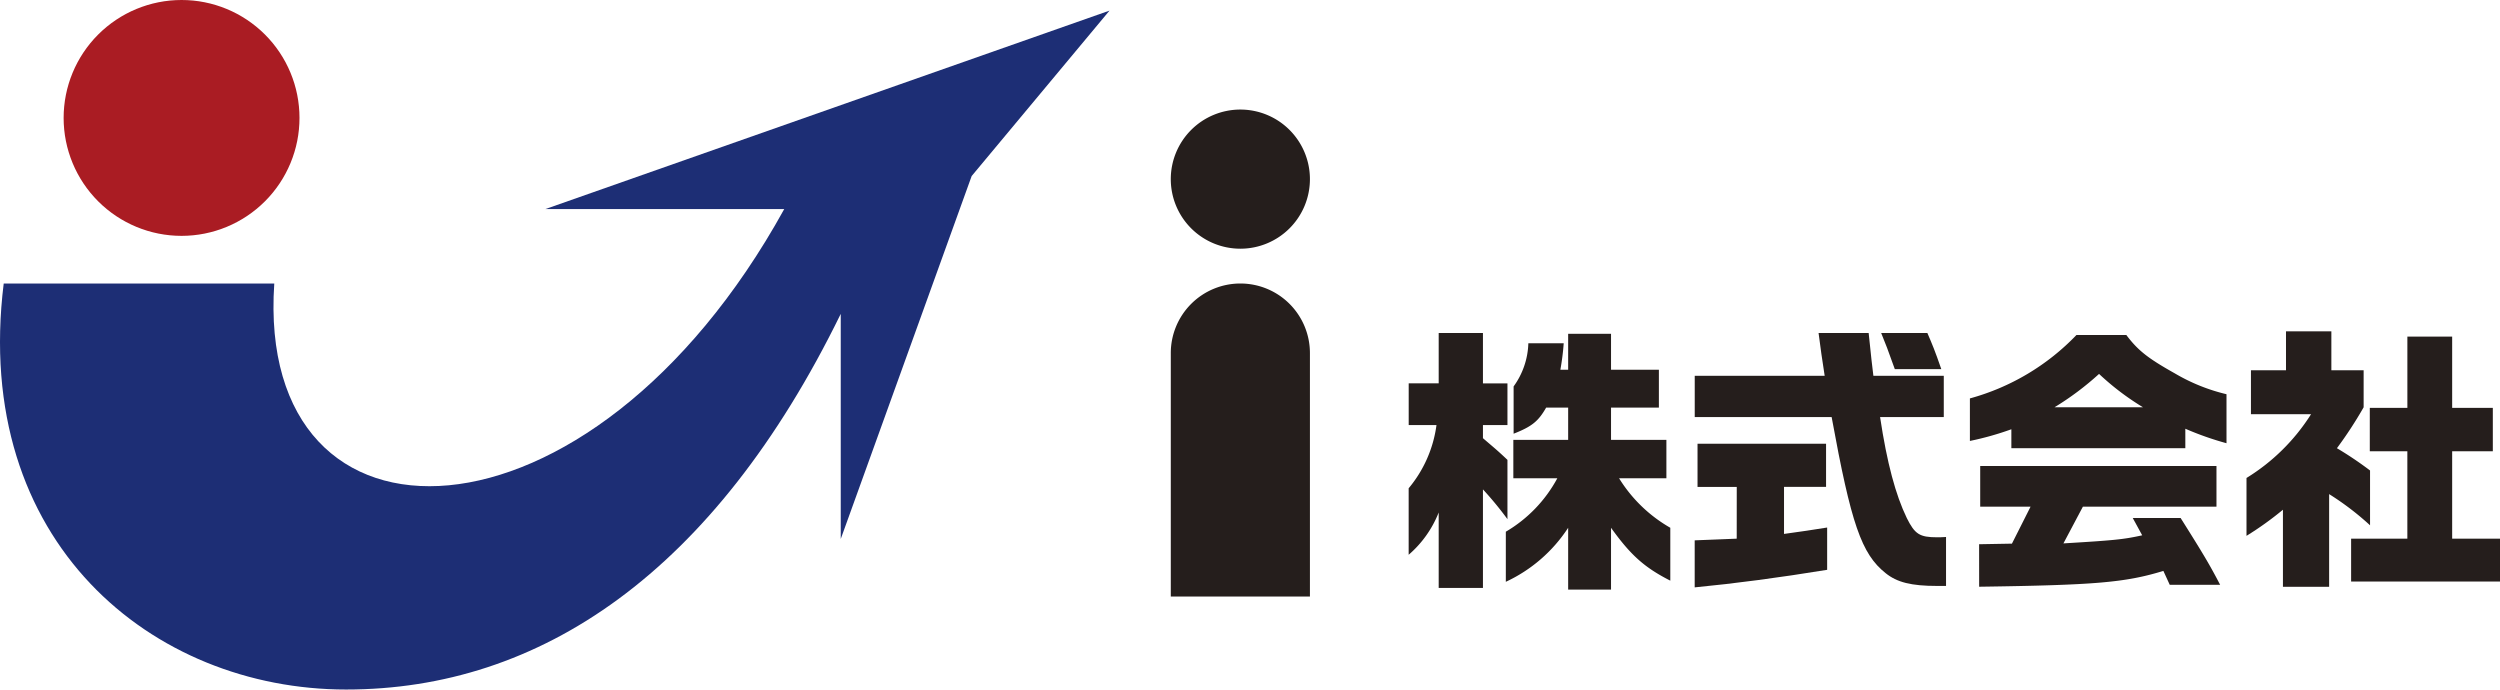
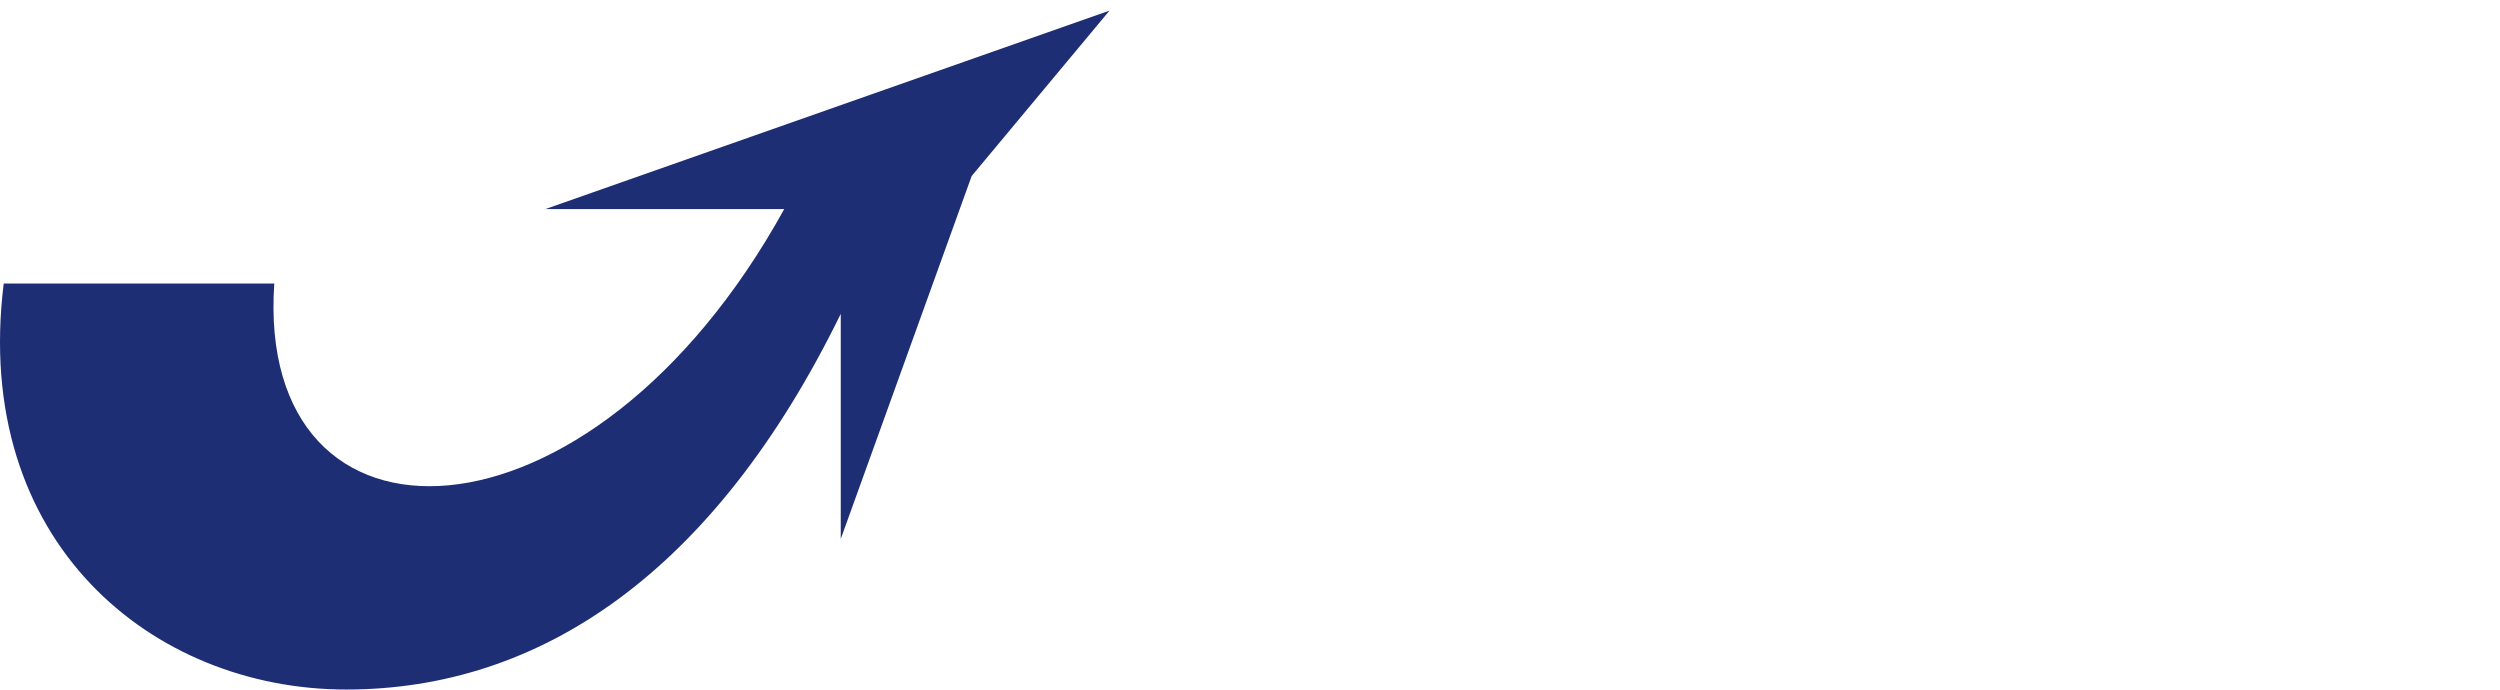
<svg xmlns="http://www.w3.org/2000/svg" width="318.171" height="87.754" viewBox="0 0 318.171 87.754">
  <defs>
    <clipPath id="a">
      <path d="M69.4,26.611H99.807c-24.813,44.964-67.359,45.612-64.9,9.47H.473C-3.607,69,19.4,87.754,44.048,87.754S90.849,72.97,107,39.947V68.593L123.663,22.4,141.205,1.35Z" fill="none" />
    </clipPath>
    <linearGradient id="b" x1="0.079" y1="0.765" x2="0.085" y2="0.765" gradientUnits="objectBoundingBox">
      <stop offset="0" stop-color="#0068b2" />
      <stop offset="1" stop-color="#1d2e75" />
    </linearGradient>
    <clipPath id="c">
-       <path d="M23.1,0A15.009,15.009,0,1,0,38.116,15.005,15.006,15.006,0,0,0,23.1,0Z" fill="none" />
-     </clipPath>
+       </clipPath>
    <radialGradient id="d" cx="0.692" cy="0.505" r="0.348" gradientTransform="matrix(-1, 0, 0, 1, -0.089, 0)" gradientUnits="objectBoundingBox">
      <stop offset="0" stop-color="#dc950f" />
      <stop offset="0.601" stop-color="#c40018" />
      <stop offset="1" stop-color="#aa1c23" />
    </radialGradient>
    <clipPath id="e">
-       <rect width="318.171" height="87.754" fill="none" />
-     </clipPath>
+       </clipPath>
  </defs>
  <g clip-path="url(#a)">
    <rect width="163.494" height="163.494" transform="translate(-46.809 44.552) rotate(-45)" fill="url(#b)" />
  </g>
  <g clip-path="url(#c)">
    <rect width="42.453" height="42.453" transform="translate(-6.912 15.01) rotate(-45)" fill="url(#d)" />
  </g>
  <g clip-path="url(#e)">
-     <path d="M179.283,54.1v-5.31H183.1V42.379h5.632v6.412h3.119V54.1h-3.119v1.667c1.525,1.312,1.772,1.487,3.119,2.76v7.544a44.218,44.218,0,0,0-3.119-3.787V74.822H183.1v-9.6a13.792,13.792,0,0,1-3.822,5.383V62.142a15.757,15.757,0,0,0,3.54-8.041ZM192.6,60.869V55.981h6.977V51.872h-2.8c-.991,1.738-1.807,2.409-4.142,3.327V49.18a9.814,9.814,0,0,0,1.875-5.49h4.5a30.958,30.958,0,0,1-.425,3.363h.992V42.486h5.456v4.567h6.09v4.819h-6.09v4.109h7.046v4.888h-6.021a18.383,18.383,0,0,0,6.519,6.3V73.9c-3.258-1.663-5-3.187-7.544-6.73v7.866h-5.456V67.17a19.022,19.022,0,0,1-7.933,6.875V67.67a17.5,17.5,0,0,0,6.553-6.8Z" fill="#251e1c" />
    <path d="M232.224,47.831c-.389-2.585-.46-2.974-.778-5.452h6.375l.355,3.363.247,2.089h8.959v5.246h-8.107c.884,5.878,1.982,9.919,3.4,12.855,1.024,2.051,1.627,2.448,3.858,2.448.214,0,.638,0,1.136-.039v6.23h-1.136c-3.294,0-5.1-.458-6.549-1.624-3.083-2.448-4.392-6.268-6.875-19.87H215.686V47.831Zm-11.19,14.136h-4.992v-5.49H232.4v5.49h-5.351v5.985c2.621-.358,3.012-.427,5.49-.815V72.52c-6.092.991-11.688,1.736-16.858,2.234V68.768l2.692-.106,2.656-.107Zm24.259-19.588c.638,1.487.958,2.234,1.774,4.6H241.15c-.955-2.658-1.1-3.05-1.736-4.6Z" fill="#251e1c" />
-     <path d="M270.612,42.631c1.487,1.982,2.763,2.974,6.164,4.882a23.739,23.739,0,0,0,6.587,2.659v6.237a38.94,38.94,0,0,1-5.24-1.845v2.478h-22.14v-2.41a37.872,37.872,0,0,1-5.277,1.487V50.706a29.621,29.621,0,0,0,13.565-8.075ZM251.878,69.264l4.178-.076,2.372-4.707h-6.41V59.306h30.069v5.175h-17l-2.478,4.676c6.41-.388,7.614-.495,10.024-1.029l-1.2-2.2h6.092c2.974,4.712,3.754,6.054,5.028,8.5h-6.413l-.811-1.769c-4.887,1.487-8.608,1.8-23.446,2.013Zm20.859-17.43a33.477,33.477,0,0,1-5.594-4.247,36.8,36.8,0,0,1-5.67,4.247Z" fill="#251e1c" />
-     <path d="M285.908,60.831a25.491,25.491,0,0,0,8.214-8.113h-7.648V47.127h4.461V42.166h5.774v4.961h4.107v4.707a51.475,51.475,0,0,1-3.4,5.208,45.241,45.241,0,0,1,4.216,2.836v6.977a35.6,35.6,0,0,0-5.207-3.97V74.678h-5.879V64.872a40.984,40.984,0,0,1-4.638,3.325Zm20.472,7.724V57.431H301.6V51.91h4.783V42.837h5.7V51.91h5.175v5.521h-5.175V68.555h6.092v5.452H299.223V68.555Z" fill="#251e1c" />
+     <path d="M285.908,60.831a25.491,25.491,0,0,0,8.214-8.113h-7.648V47.127h4.461V42.166h5.774v4.961h4.107v4.707a51.475,51.475,0,0,1-3.4,5.208,45.241,45.241,0,0,1,4.216,2.836v6.977a35.6,35.6,0,0,0-5.207-3.97V74.678h-5.879V64.872a40.984,40.984,0,0,1-4.638,3.325Zm20.472,7.724V57.431H301.6V51.91h4.783V42.837h5.7V51.91h5.175v5.521h-5.175V68.555h6.092v5.452H299.223Z" fill="#251e1c" />
    <path d="M157.86,36.081a8.855,8.855,0,0,0-8.855,8.852V75.92h17.707V44.933a8.854,8.854,0,0,0-8.852-8.852" fill="#251e1c" />
-     <path d="M166.712,22.8a8.854,8.854,0,1,1-8.852-8.856,8.855,8.855,0,0,1,8.852,8.856" fill="#251e1c" />
  </g>
</svg>